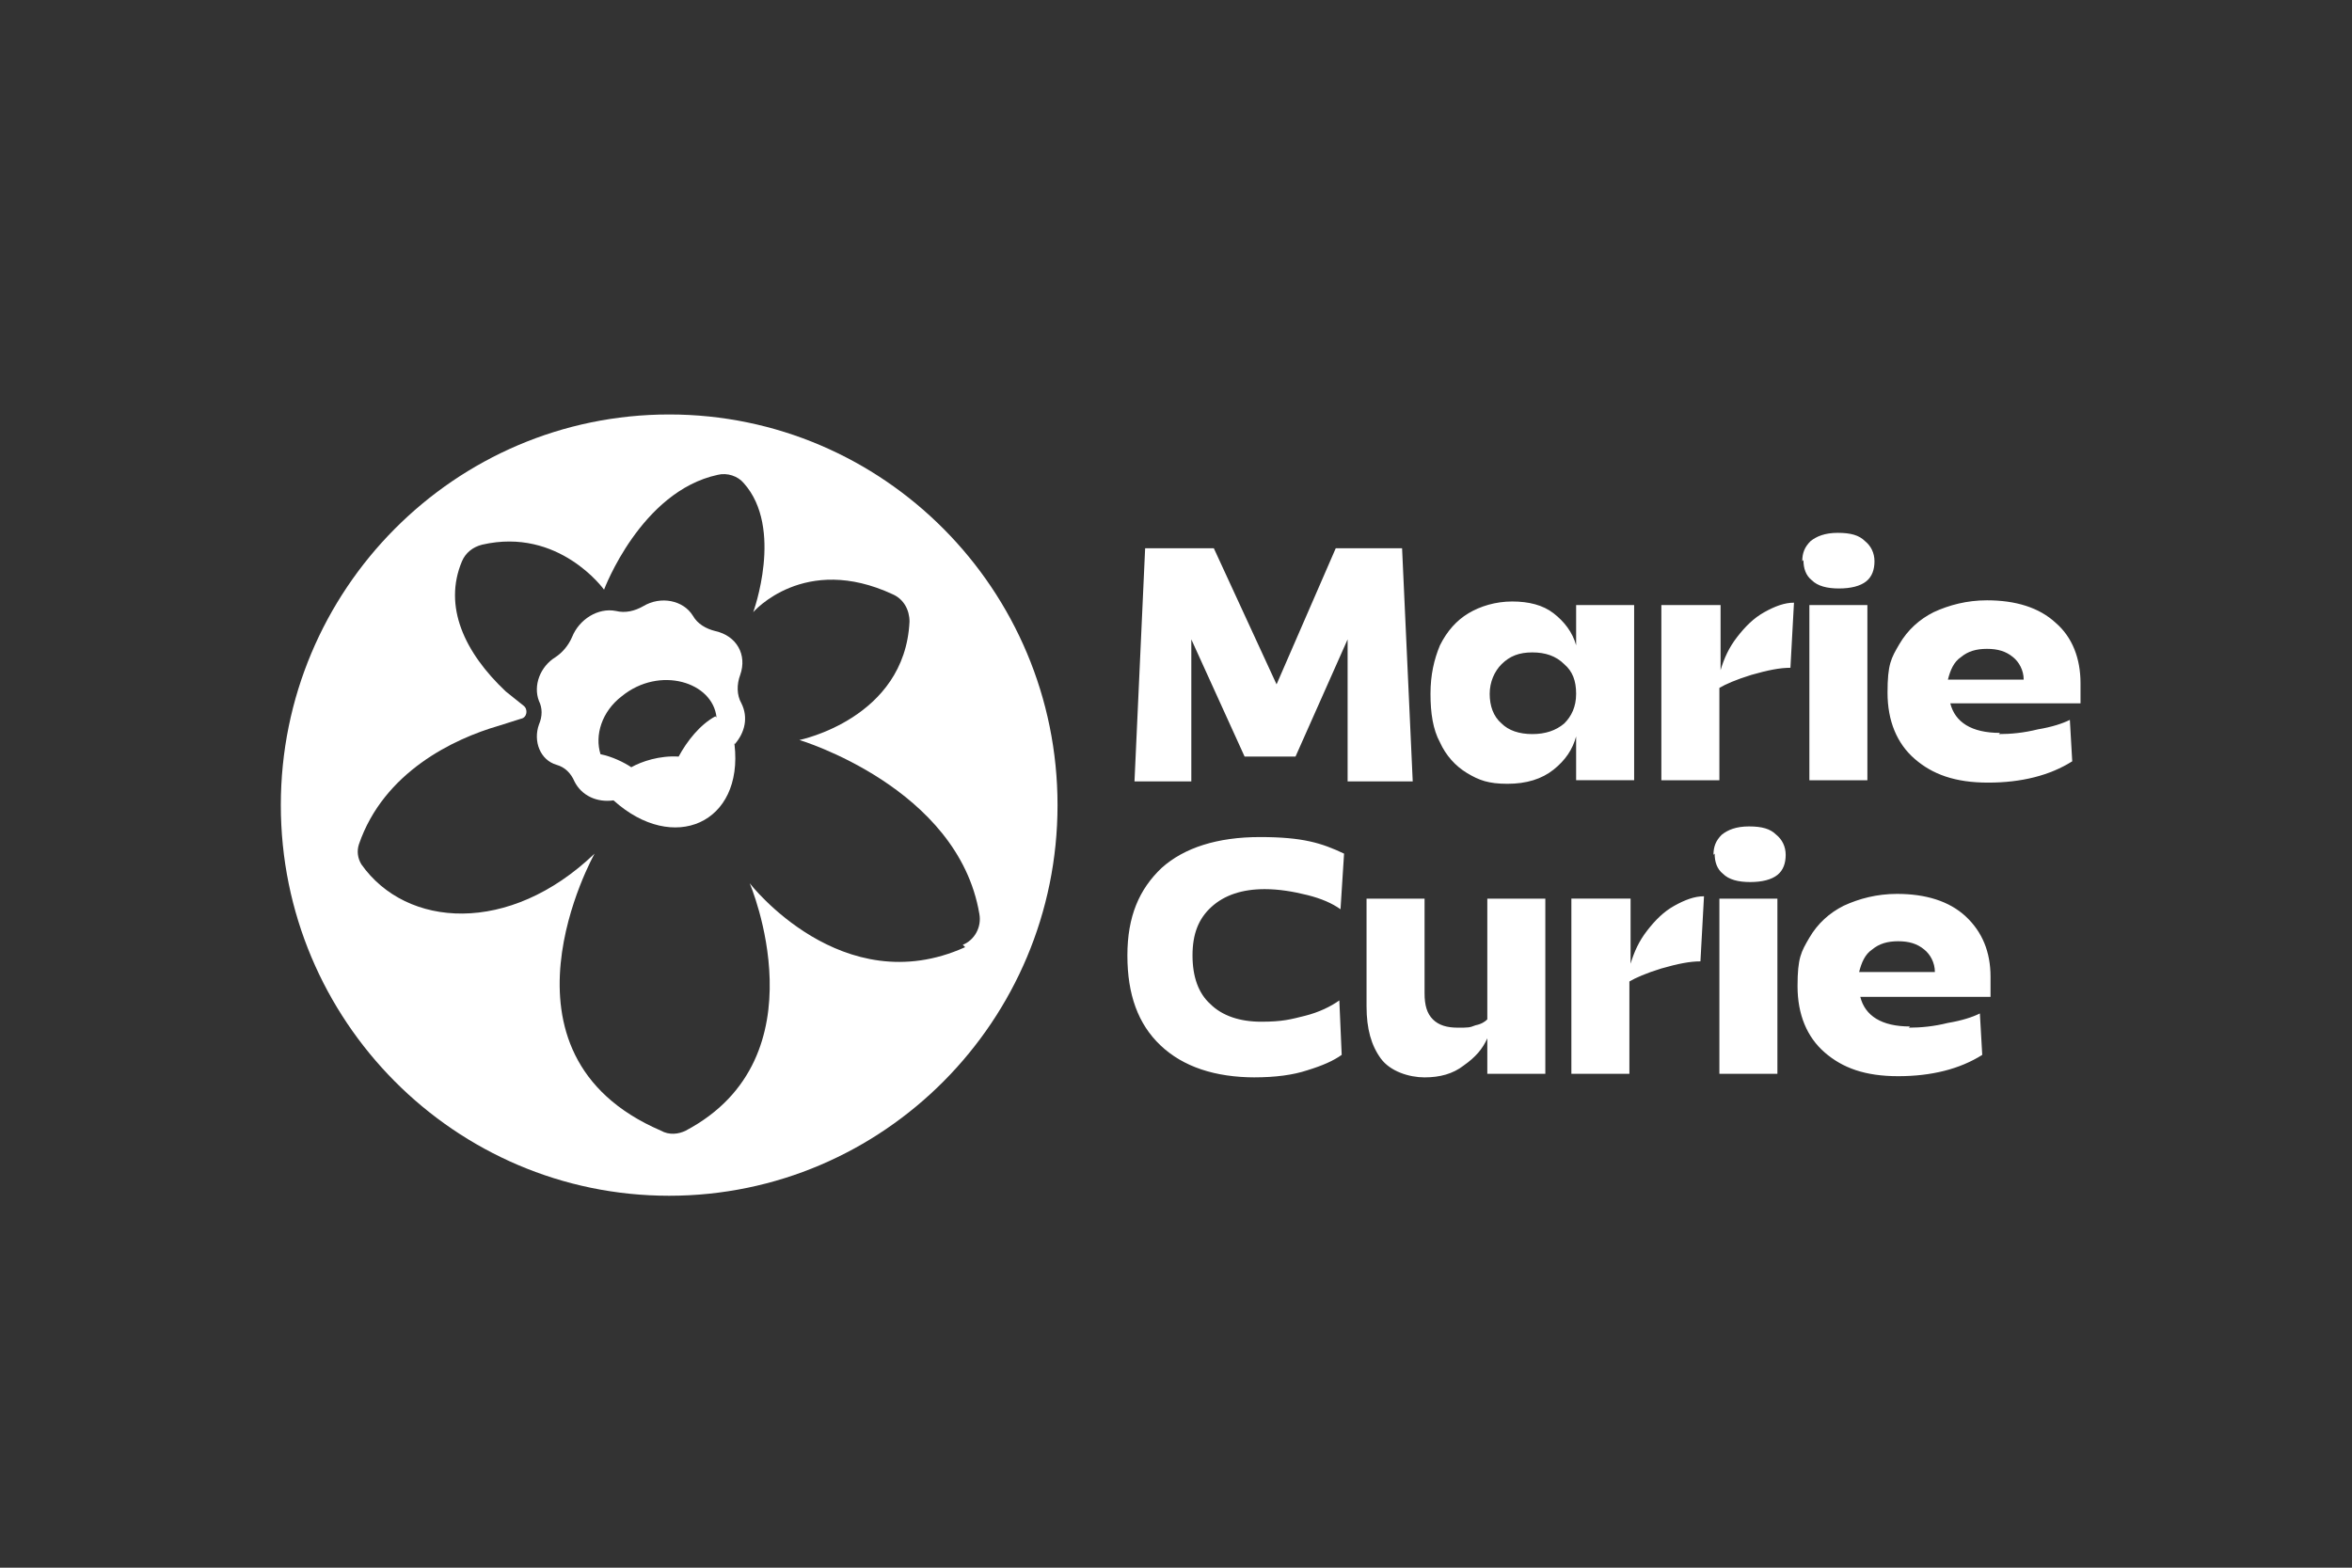
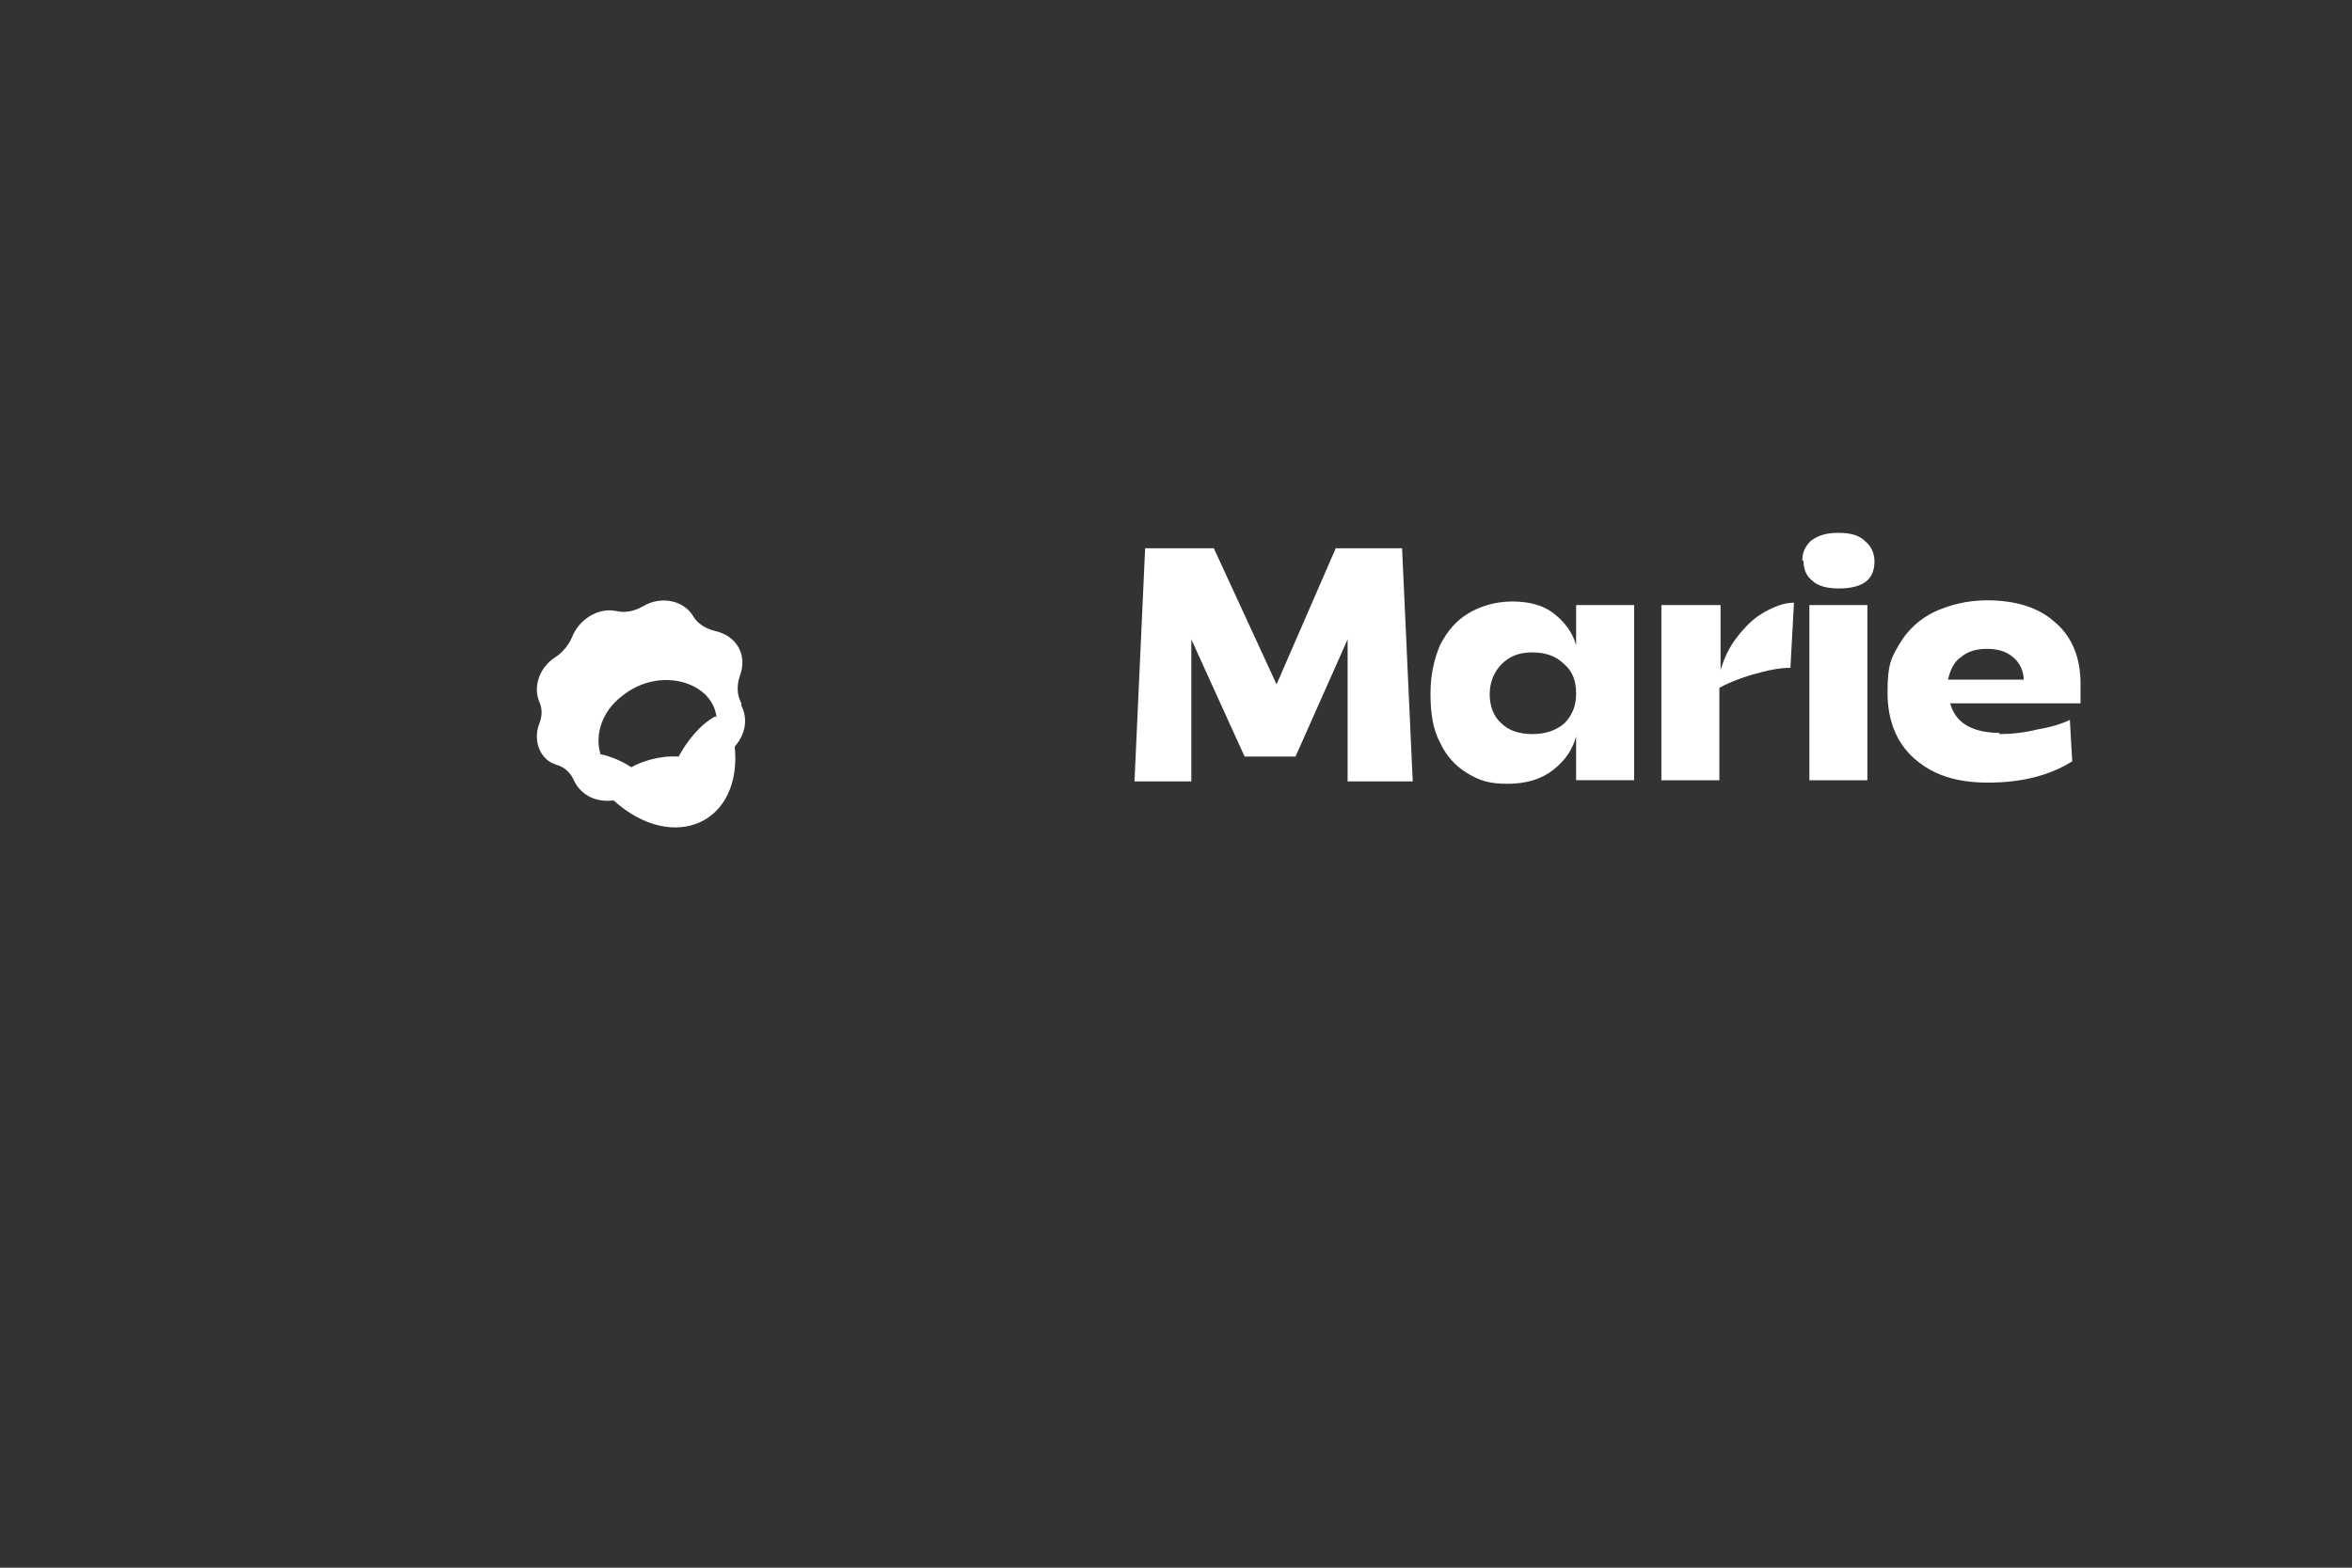
<svg xmlns="http://www.w3.org/2000/svg" id="Layer_1" version="1.1" viewBox="0 0 300 200">
  <rect x="0" y="0" width="300" height="200" fill="#333333" stroke="none" />
  <defs>
    <style> .st0 { fill: #fff; } </style>
  </defs>
  <g>
-     <path class="st0" d="M94.566,89.725c-.604-1.057-.604-2.416-.151-3.625.906-2.567-.453-4.984-3.171-5.588-1.208-.302-2.265-.906-2.869-1.963-1.208-1.963-4.078-2.567-6.343-1.208-1.057.604-2.265.906-3.474.604-2.265-.453-4.682,1.057-5.588,3.323-.453,1.057-1.208,1.963-2.114,2.567-1.963,1.208-2.869,3.625-2.114,5.588.453.906.453,1.963,0,3.02-.755,2.114.151,4.531,2.265,5.135,1.057.302,1.812,1.057,2.265,2.114.906,1.812,2.869,2.718,4.984,2.416,7.634,6.885,16.597,2.937,15.432-7.133-.01.011-.018.023-.028.035v-.302c.012.091.017.178.028.267,1.336-1.506,1.778-3.452.879-5.251ZM91.244,91.386c-1.963,1.057-3.625,3.171-4.682,5.135-2.416-.151-4.682.604-6.041,1.359-.906-.604-2.416-1.359-3.927-1.661-.755-2.416.151-5.437,2.718-7.4,4.833-3.927,11.629-1.812,12.082,2.718l-.151-.151Z" />
-     <path class="st0" d="M85.354,52.876c-27.335,0-49.535,22.351-49.535,49.837s22.2,49.837,49.535,49.837,49.535-22.351,49.535-49.837-22.2-49.837-49.535-49.837ZM123.109,120.835c-15.706,7.098-27.486-8.155-27.486-8.155,0,0,9.514,22.2-8.155,31.563-.906.453-2.114.604-3.171,0-22.804-9.816-8.457-35.339-8.457-35.339-10.874,10.42-24.012,9.514-29.751,1.359-.453-.755-.604-1.661-.302-2.567,3.171-9.212,12.082-13.441,17.82-15.102.906-.302,1.963-.604,2.869-.906.755-.151.906-1.208.302-1.661-.755-.604-1.51-1.208-2.265-1.812-5.286-4.984-8.004-10.874-5.588-16.612.453-1.057,1.359-1.812,2.567-2.114,9.816-2.265,15.555,5.739,15.555,5.739,0,0,4.682-12.535,14.498-14.649,1.208-.302,2.567.151,3.322,1.057,5.135,5.739,1.208,16.461,1.208,16.461,0,0,6.494-7.551,17.821-2.265,1.359.604,2.114,1.963,2.114,3.473-.604,12.384-14.045,15.102-14.045,15.102,0,0,20.237,6.041,22.955,22.2.302,1.661-.604,3.322-2.114,3.927l.302.302Z" />
+     <path class="st0" d="M94.566,89.725c-.604-1.057-.604-2.416-.151-3.625.906-2.567-.453-4.984-3.171-5.588-1.208-.302-2.265-.906-2.869-1.963-1.208-1.963-4.078-2.567-6.343-1.208-1.057.604-2.265.906-3.474.604-2.265-.453-4.682,1.057-5.588,3.323-.453,1.057-1.208,1.963-2.114,2.567-1.963,1.208-2.869,3.625-2.114,5.588.453.906.453,1.963,0,3.02-.755,2.114.151,4.531,2.265,5.135,1.057.302,1.812,1.057,2.265,2.114.906,1.812,2.869,2.718,4.984,2.416,7.634,6.885,16.597,2.937,15.432-7.133-.01.011-.018.023-.028.035c.012.091.017.178.028.267,1.336-1.506,1.778-3.452.879-5.251ZM91.244,91.386c-1.963,1.057-3.625,3.171-4.682,5.135-2.416-.151-4.682.604-6.041,1.359-.906-.604-2.416-1.359-3.927-1.661-.755-2.416.151-5.437,2.718-7.4,4.833-3.927,11.629-1.812,12.082,2.718l-.151-.151Z" />
  </g>
  <path class="st0" d="M170.228,69.941h8.608l1.359,29.751h-8.306v-18.123l-6.645,14.951h-6.494l-6.796-14.951v18.123h-7.249l1.359-29.751h8.759l8.004,17.367,7.551-17.367h-.151ZM201.036,99.541v-5.588c-.453,1.661-1.359,3.02-2.869,4.229s-3.473,1.812-5.89,1.812-3.625-.453-5.135-1.359-2.718-2.265-3.473-3.927c-.906-1.661-1.208-3.776-1.208-6.192s.453-4.38,1.208-6.192c.906-1.812,2.114-3.171,3.625-4.078s3.473-1.51,5.588-1.51,3.927.453,5.286,1.51,2.416,2.416,2.869,4.078v-5.135h7.4v22.351s-7.4,0-7.4,0ZM195.449,93.652c1.661,0,3.02-.453,4.078-1.359.906-.906,1.51-2.114,1.51-3.776s-.453-2.869-1.51-3.776c-1.057-1.057-2.416-1.51-4.078-1.51s-2.869.453-3.927,1.51c-.906.906-1.51,2.265-1.51,3.776s.453,2.869,1.51,3.776c.906.906,2.265,1.359,3.927,1.359h0ZM219.461,77.19v8.306c.453-1.51,1.057-2.869,2.114-4.229,1.057-1.359,2.114-2.416,3.473-3.171s2.567-1.208,3.776-1.208l-.453,8.306c-1.359,0-2.869.302-4.984.906-1.963.604-3.322,1.208-4.078,1.661v11.78h-7.4v-22.351h7.4l.151-0ZM229.881,71.602c0-1.057.302-1.812,1.057-2.567.755-.604,1.812-1.057,3.473-1.057s2.718.302,3.473,1.057c.755.604,1.208,1.51,1.208,2.567s-.302,1.963-1.057,2.567-1.963.906-3.473.906-2.718-.302-3.473-1.057c-.755-.604-1.057-1.51-1.057-2.567h0l-.151.151ZM238.188,77.19v22.351h-7.4v-22.351h7.4ZM254.951,93.652c1.51,0,3.171-.151,4.984-.604,1.812-.302,3.171-.755,4.078-1.208l.302,5.286c-2.869,1.812-6.494,2.718-10.723,2.718s-7.098-1.057-9.363-3.02-3.473-4.833-3.473-8.457.453-4.38,1.51-6.192,2.567-3.171,4.38-4.078c1.963-.906,4.229-1.51,6.796-1.51,3.625,0,6.645.906,8.759,2.869,2.114,1.812,3.171,4.531,3.171,7.702s0,2.114,0,2.567h-16.612c.604,2.416,2.718,3.776,6.343,3.776h0l-.151.151ZM256.763,83.835c-.906-.755-1.963-1.057-3.322-1.057s-2.416.302-3.322,1.057c-.906.604-1.359,1.661-1.661,2.869h9.665c0-1.208-.604-2.265-1.359-2.869Z" />
-   <path class="st0" d="M160.11,137.448c-5.135,0-9.212-1.359-12.082-4.078s-4.229-6.494-4.229-11.478,1.51-8.457,4.38-11.176c2.869-2.567,7.098-3.927,12.535-3.927s7.853.755,10.723,2.114l-.453,7.098c-1.057-.755-2.416-1.359-4.229-1.812s-3.625-.755-5.437-.755c-2.869,0-5.135.755-6.796,2.265s-2.416,3.473-2.416,6.192.755,4.833,2.265,6.192c1.51,1.51,3.776,2.265,6.494,2.265s3.776-.302,5.588-.755,3.322-1.208,4.38-1.963l.302,6.947c-1.057.755-2.416,1.359-4.38,1.963-1.812.604-4.078.906-6.796.906h0l.151 0ZM186.689,135.938c-1.359,1.057-3.02,1.51-4.984,1.51s-4.38-.755-5.588-2.416c-1.208-1.661-1.812-3.776-1.812-6.645v-13.743h7.4v12.082c0,1.51.302,2.567,1.057,3.322s1.812,1.057,3.171,1.057,1.51,0,2.265-.302c.755-.151,1.208-.453,1.51-.755v-15.404h7.4v22.351h-7.4v-4.531c-.604,1.359-1.51,2.416-3.02,3.473h0ZM207.983,114.644v8.306c.453-1.51,1.057-2.869,2.114-4.229,1.057-1.359,2.114-2.416,3.473-3.171s2.567-1.208,3.776-1.208l-.453,8.306c-1.359,0-2.869.302-4.984.906-1.963.604-3.322,1.208-4.078,1.661v11.78h-7.4v-22.351h7.551ZM218.555,109.056c0-1.057.302-1.812,1.057-2.567.755-.604,1.812-1.057,3.473-1.057s2.718.302,3.473,1.057c.755.604,1.208,1.51,1.208,2.567s-.302,1.963-1.057,2.567-1.963.906-3.473.906-2.718-.302-3.473-1.057c-.755-.604-1.057-1.51-1.057-2.567h0l-.151.151ZM226.71,114.644v22.351h-7.4v-22.351h7.4ZM243.473,131.105c1.51,0,3.171-.151,4.984-.604,1.812-.302,3.171-.755,4.078-1.208l.302,5.286c-2.869,1.812-6.494,2.718-10.723,2.718s-7.098-1.057-9.363-3.02-3.473-4.833-3.473-8.457.453-4.38,1.51-6.192c1.057-1.812,2.567-3.171,4.38-4.078,1.963-.906,4.229-1.51,6.796-1.51,3.625,0,6.645.906,8.759,2.869s3.171,4.531,3.171,7.702,0,2.114,0,2.567h-16.612c.604,2.416,2.718,3.776,6.343,3.776h0l-.151.151ZM245.437,121.138c-.906-.755-1.963-1.057-3.322-1.057s-2.416.302-3.322,1.057c-.906.604-1.359,1.661-1.661,2.869h9.665c0-1.208-.604-2.265-1.359-2.869Z" />
</svg>